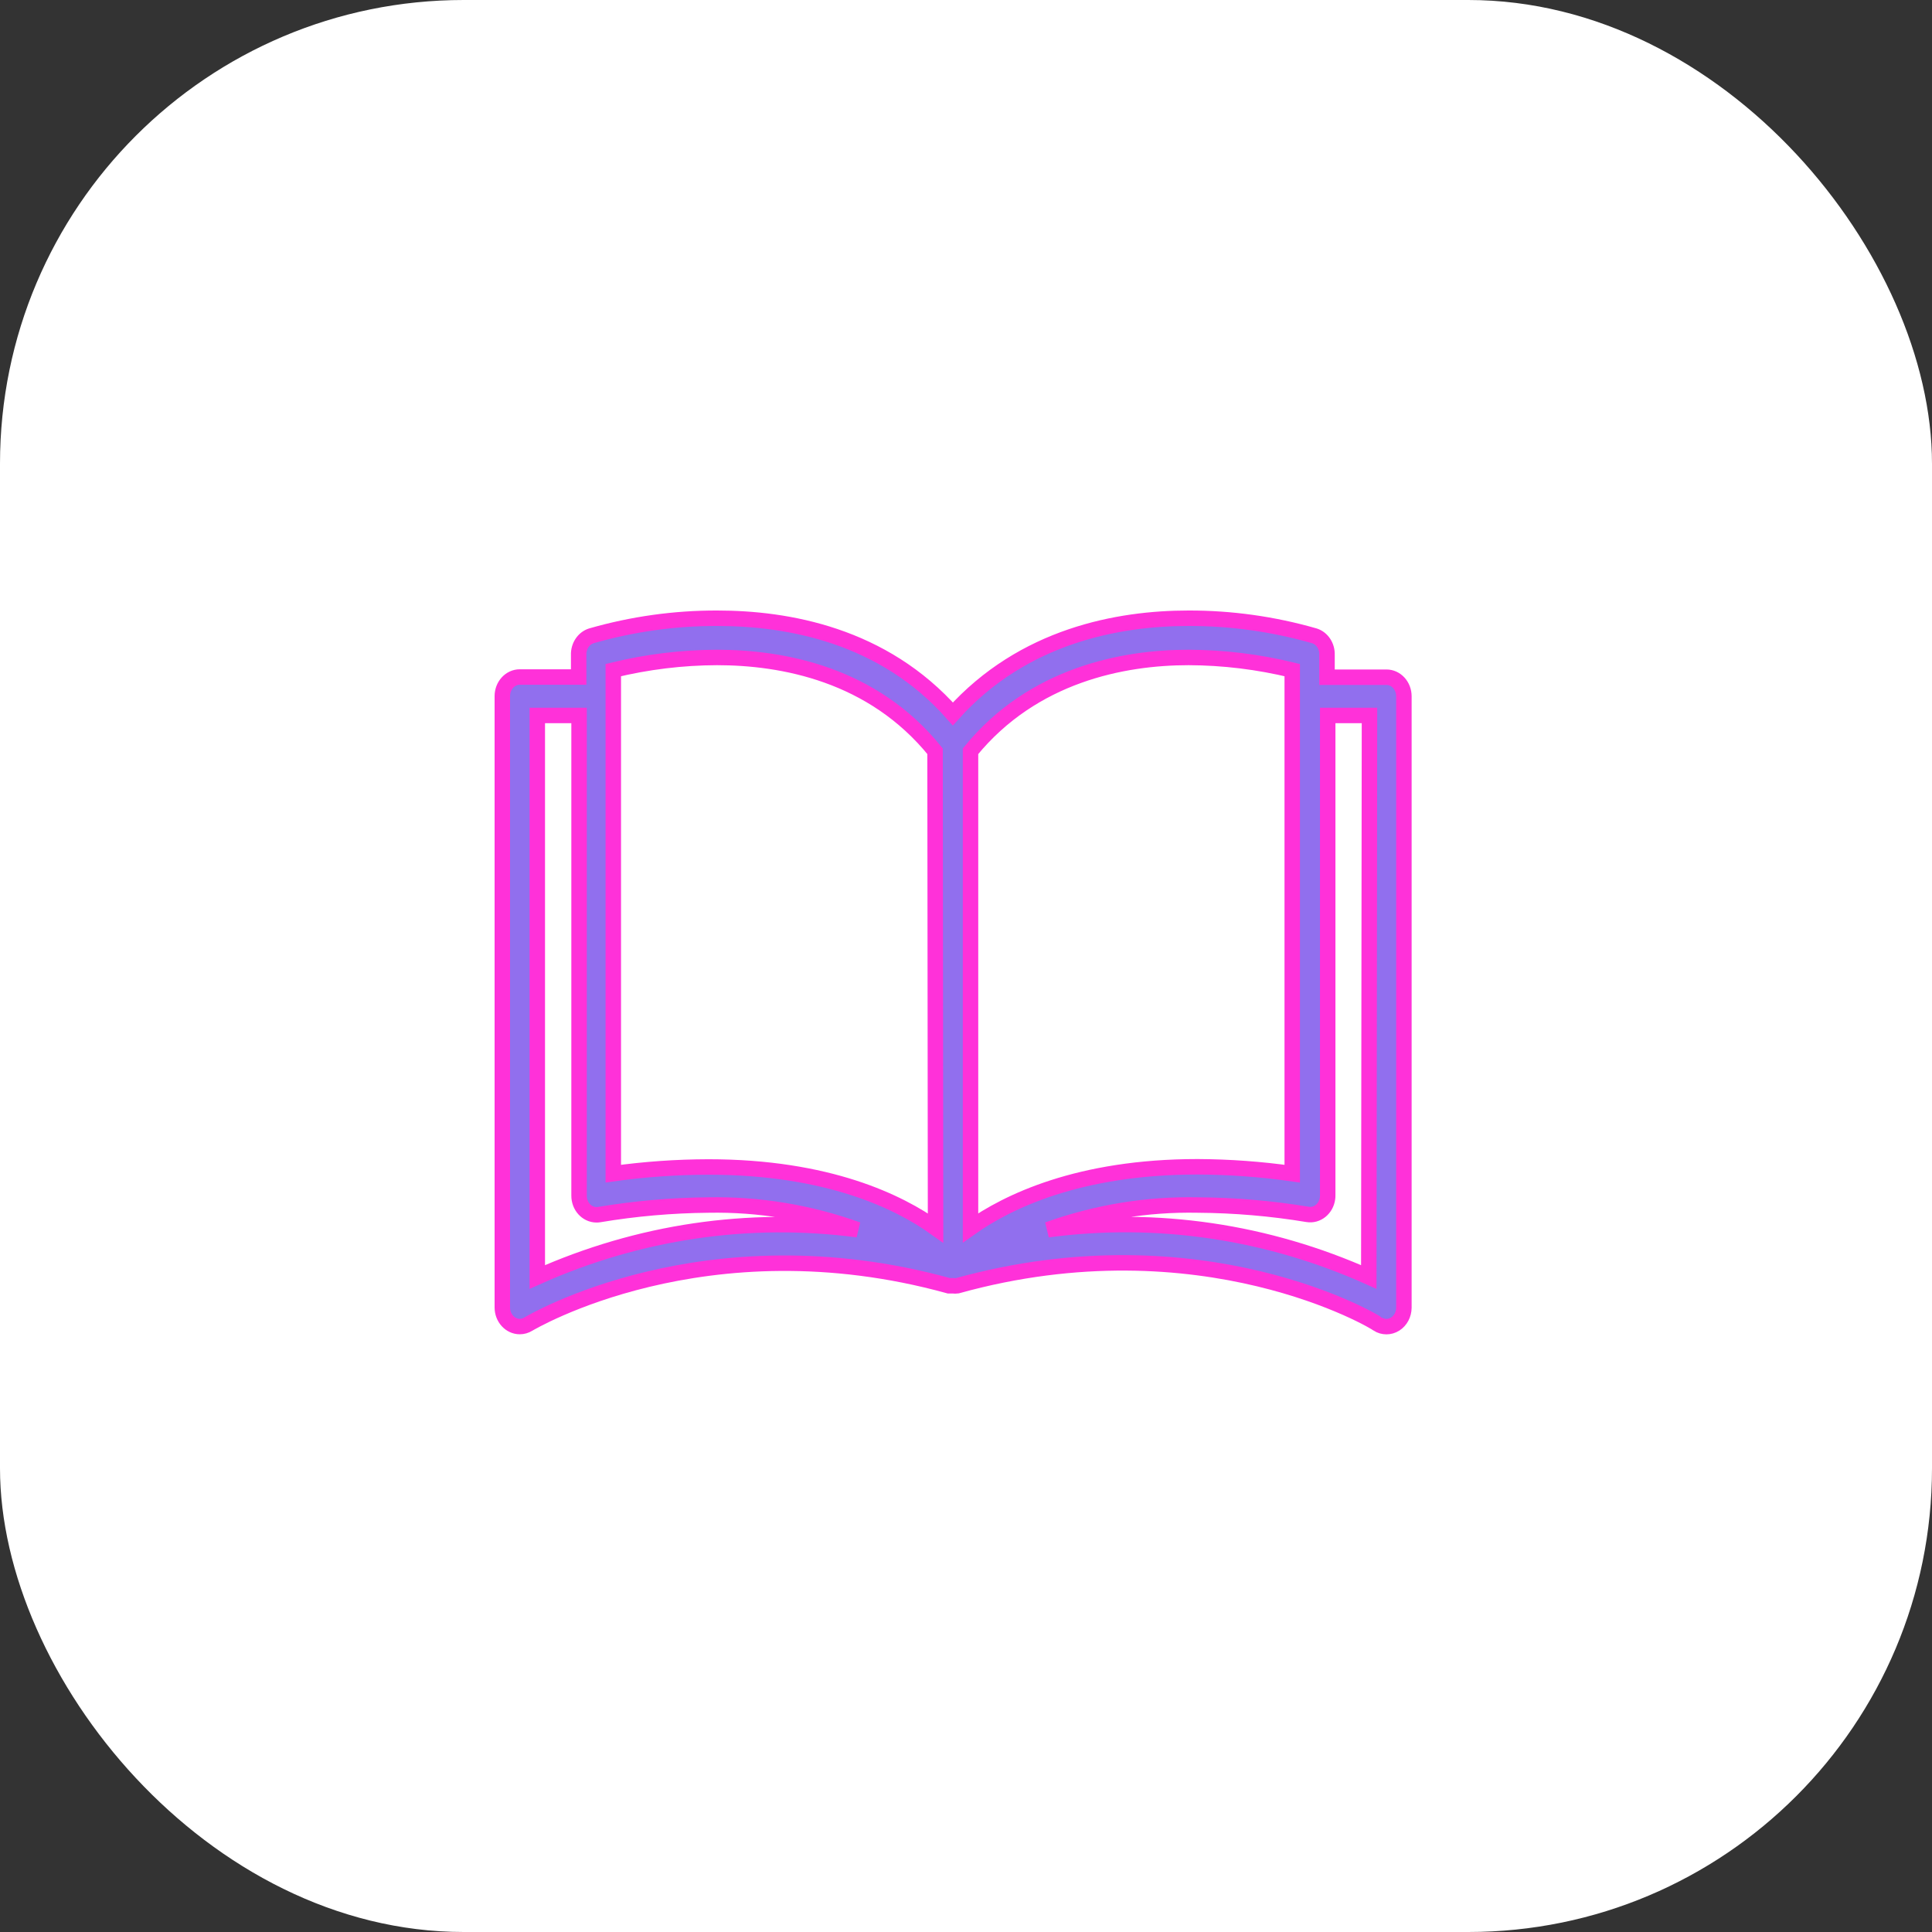
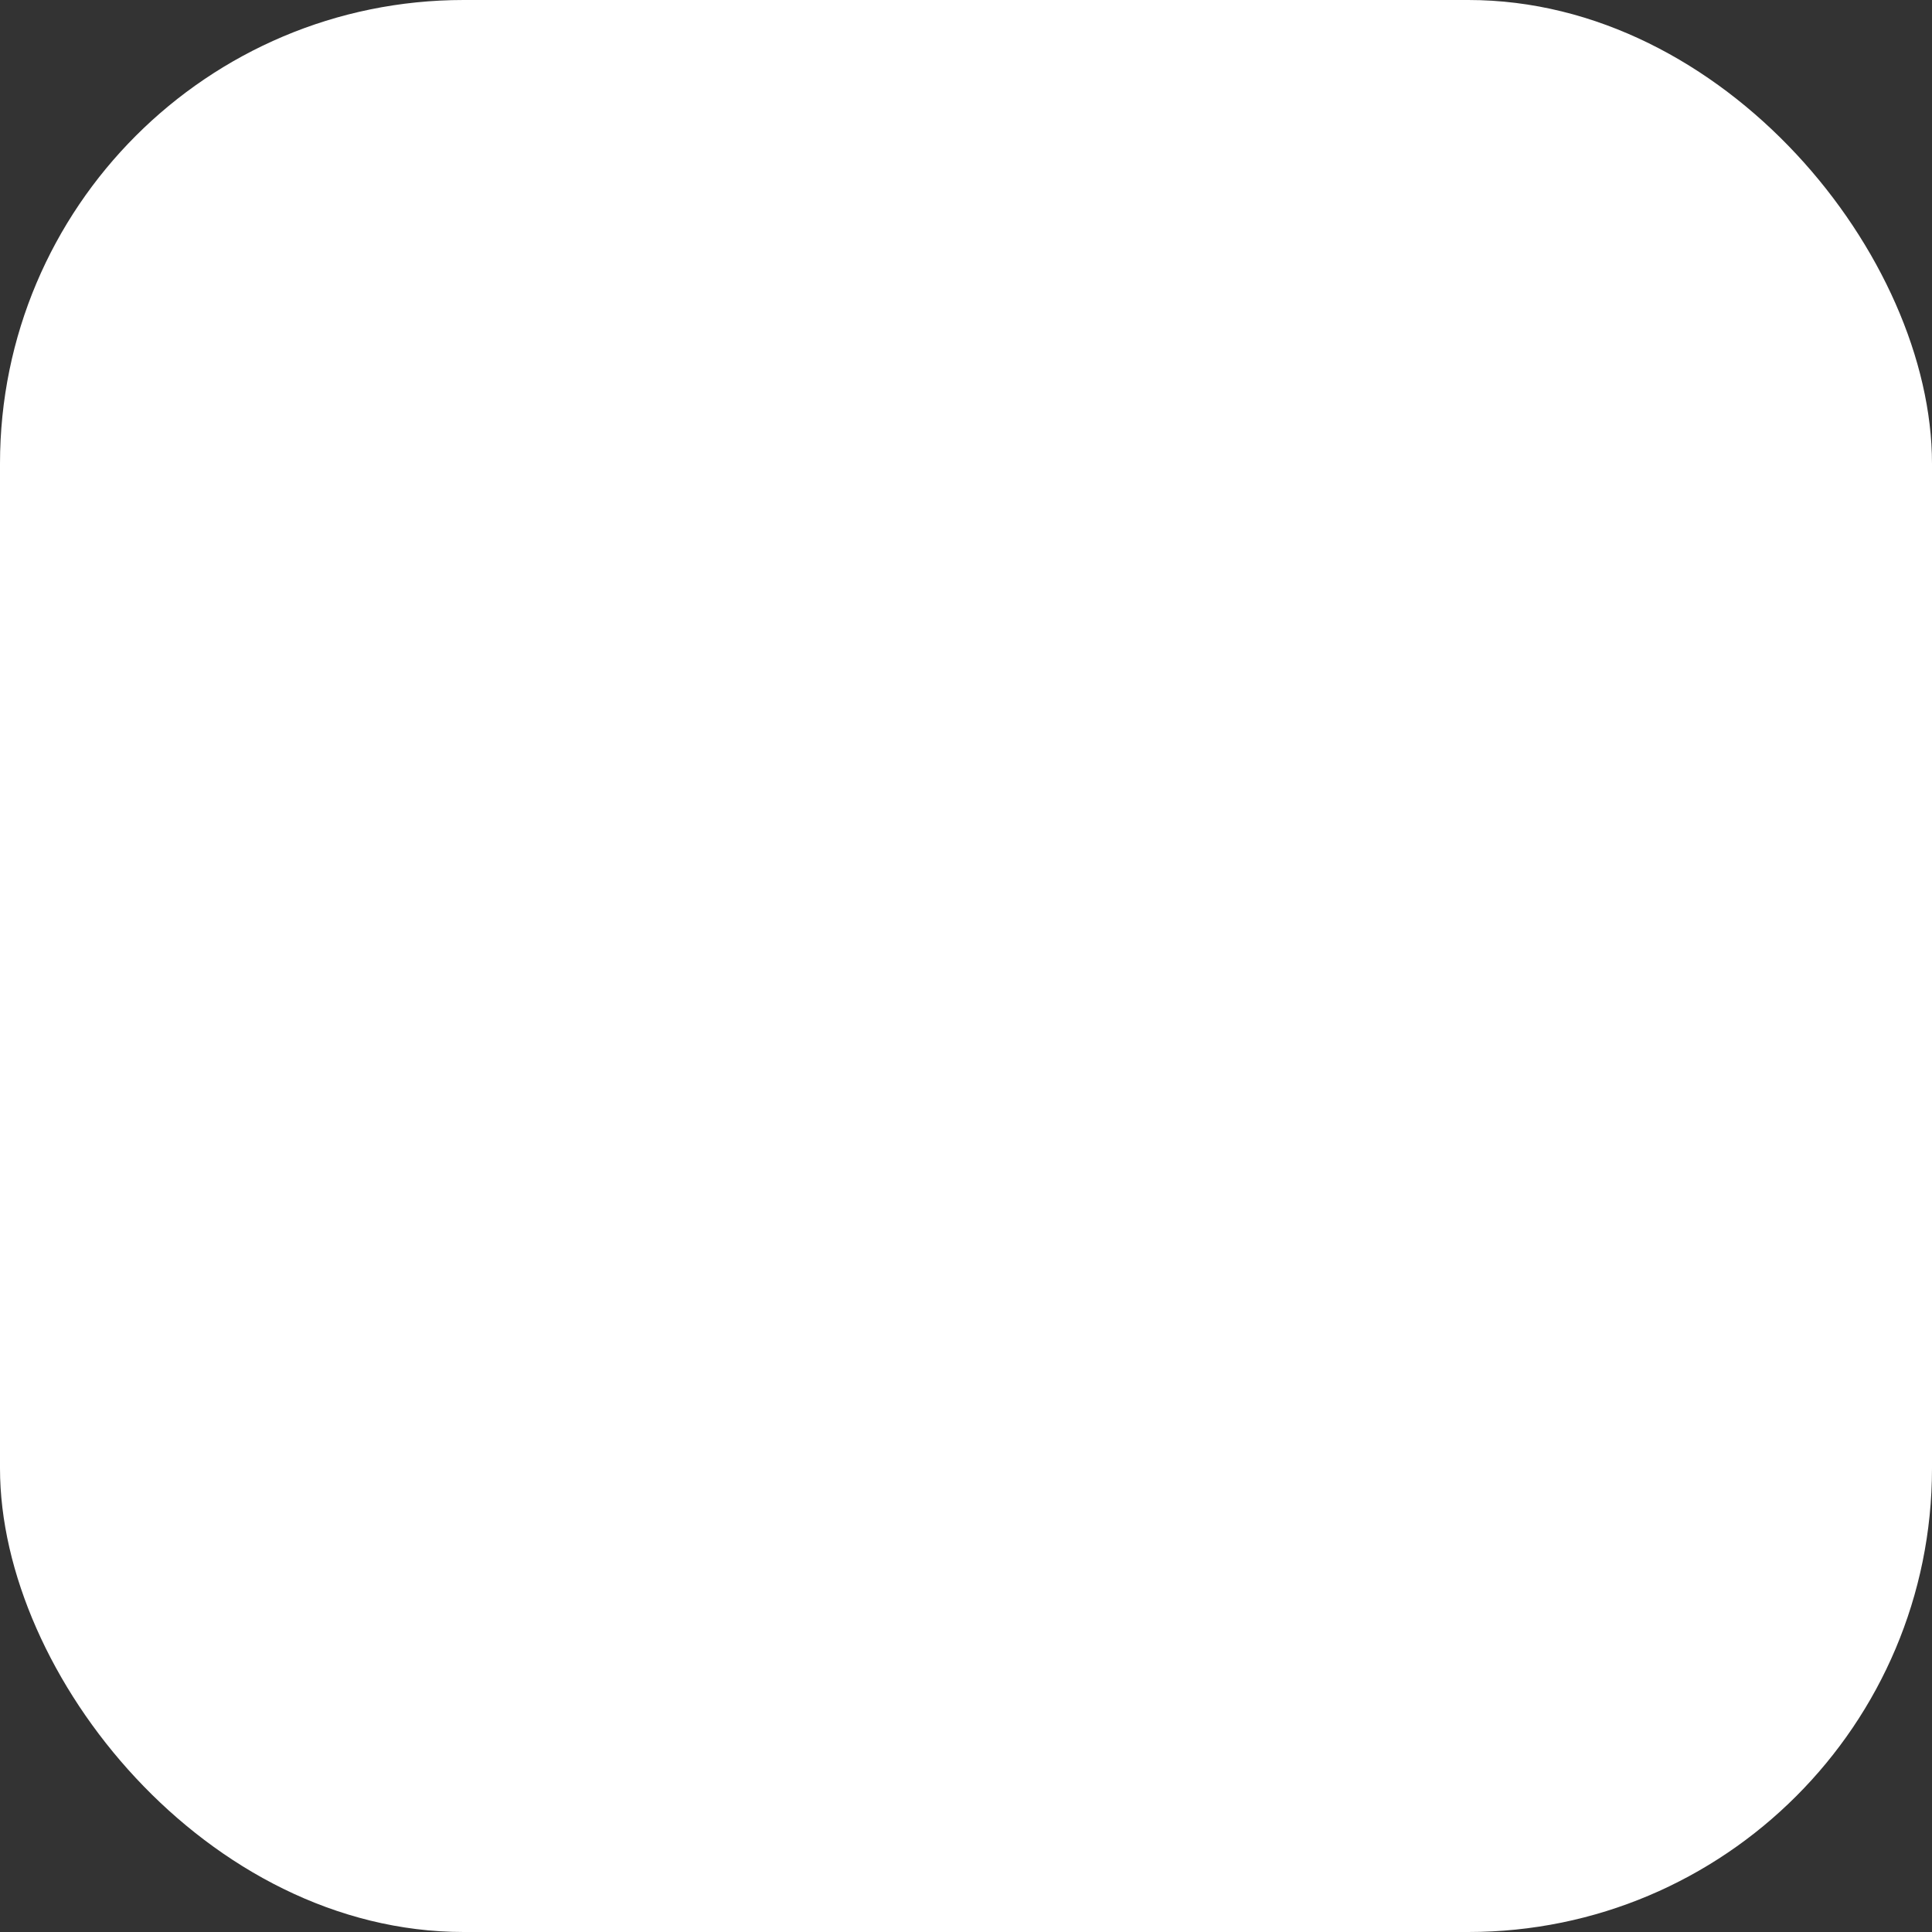
<svg xmlns="http://www.w3.org/2000/svg" width="50" height="50" viewBox="0 0 50 50" fill="none">
  <rect x="0" y="0" width="50" height="50" fill="#333333" stroke="none" />
  <rect width="50" height="50" rx="12" fill="white" />
-   <path d="M35.881 17.526C35.88 17.526 35.878 17.526 35.877 17.526H34.343V16.951C34.352 16.724 34.217 16.519 34.018 16.456C32.953 16.15 31.857 15.997 30.757 16C28.948 16 26.483 16.446 24.66 18.477C22.851 16.426 20.368 16 18.563 16C17.463 15.997 16.367 16.15 15.302 16.456C15.103 16.519 14.968 16.724 14.976 16.951V17.521H13.452C13.203 17.521 13 17.742 13 18.016V33.836C13 34.11 13.203 34.331 13.452 34.331C13.53 34.331 13.606 34.309 13.674 34.267C13.719 34.242 18.242 31.533 24.556 33.276H24.624H24.664C24.701 33.281 24.737 33.281 24.773 33.276C31.105 31.518 35.628 34.222 35.655 34.267C35.795 34.355 35.967 34.355 36.107 34.267C36.246 34.179 36.332 34.017 36.333 33.841V18.021C36.333 17.747 36.131 17.526 35.881 17.526ZM13.905 33.048V18.516H14.986V30.939C14.983 31.212 15.183 31.436 15.433 31.439C15.457 31.44 15.482 31.438 15.506 31.434C16.441 31.277 17.386 31.195 18.332 31.186C19.643 31.161 20.949 31.377 22.195 31.825C19.381 31.453 16.528 31.874 13.905 33.048ZM18.332 30.201C17.51 30.203 16.688 30.26 15.872 30.374V17.342C16.753 17.128 17.652 17.018 18.554 17.015C20.246 17.015 22.579 17.441 24.199 19.442L24.212 31.78C23.271 31.107 21.435 30.201 18.332 30.201ZM25.117 19.442C26.736 17.461 29.07 17.015 30.761 17.015C31.663 17.018 32.563 17.128 33.443 17.342V30.374C32.632 30.259 31.815 30.2 30.996 30.196C27.912 30.196 26.071 31.102 25.117 31.776V19.442ZM35.424 33.048C32.796 31.87 29.935 31.449 27.116 31.825C28.367 31.376 29.679 31.16 30.996 31.186C31.949 31.192 32.9 31.273 33.841 31.429C34.088 31.47 34.319 31.284 34.356 31.014C34.36 30.987 34.362 30.96 34.361 30.934V18.516H35.442L35.424 33.048Z" fill="#916FEE" stroke="#FF31D9" stroke-width="0.4" />
</svg>